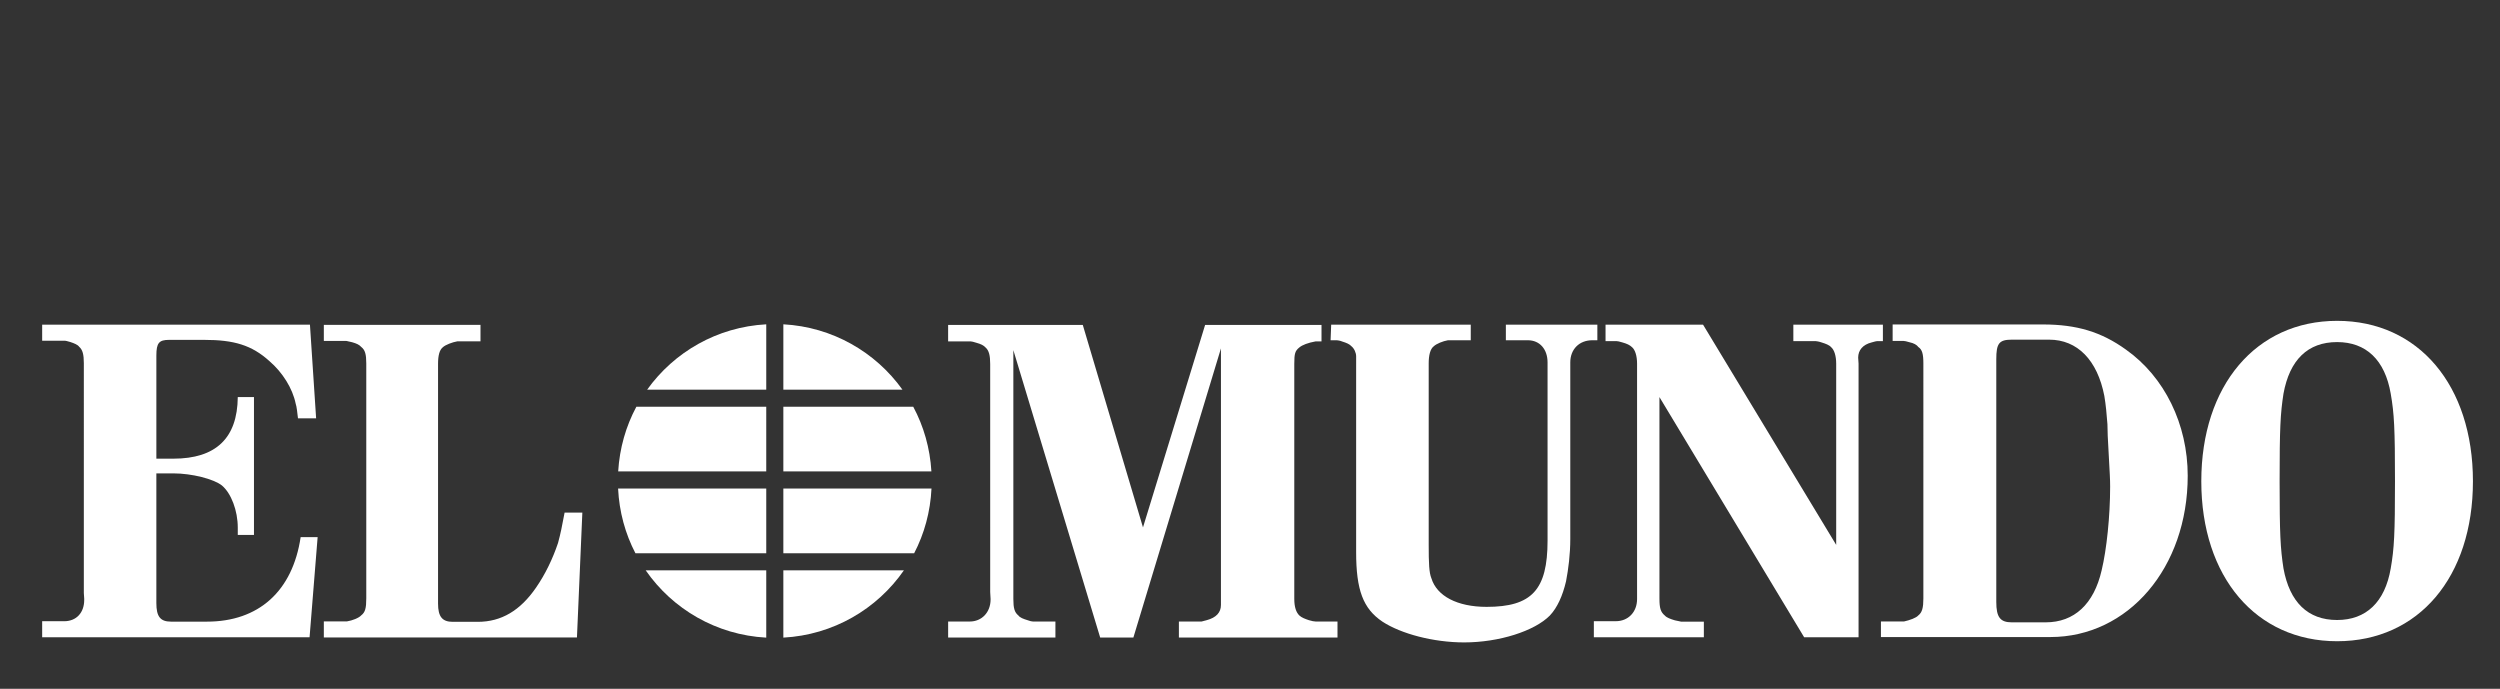
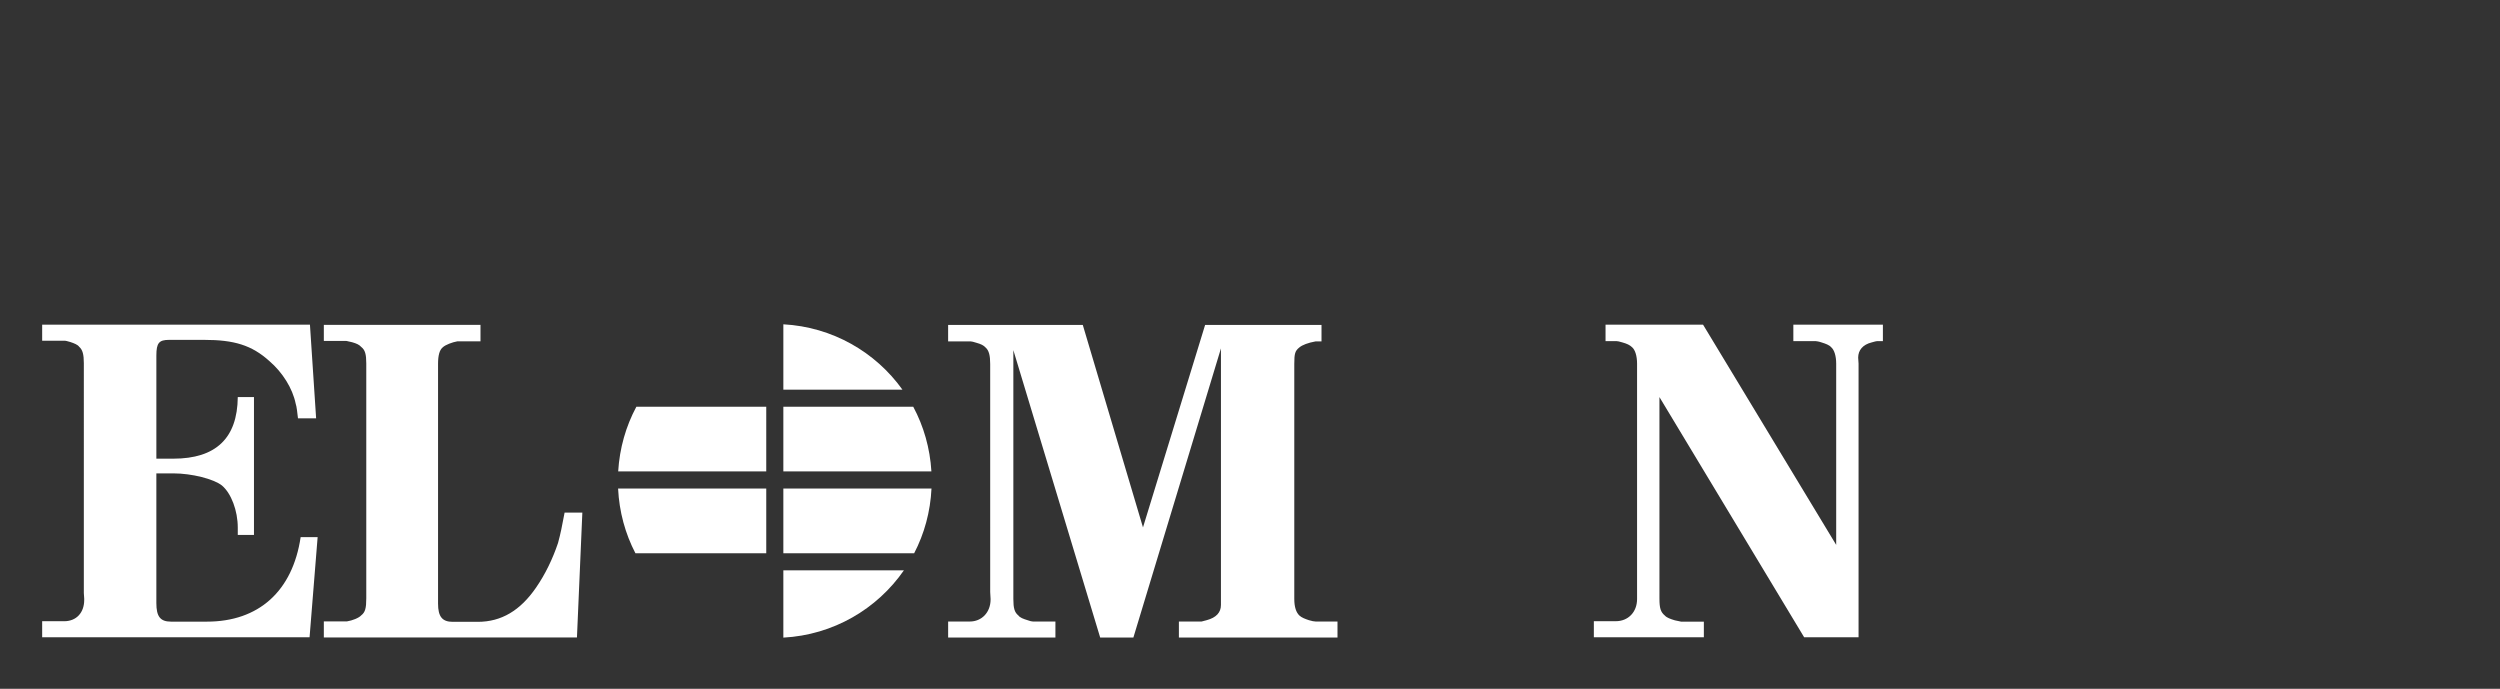
<svg xmlns="http://www.w3.org/2000/svg" version="1.1" id="Capa_1" x="0px" y="0px" width="261.333px" height="72px" viewBox="0 0 261.333 72" enable-background="new 0 0 261.333 72" xml:space="preserve">
  <rect x="0" y="0" width="261.333" height="72" fill="#333333" stroke="none" />
  <g>
    <path fill="#FFFFFF" d="M4.408,64.939h2.299c1.29,0,2.096-0.906,2.096-2.221v-0.137l-0.039-0.587V37.973   c0-0.906-0.122-1.404-0.486-1.721c-0.16-0.226-0.523-0.364-0.928-0.5c-0.281-0.09-0.523-0.137-0.564-0.137H4.408V33.94H32.4   l0.645,9.791h-1.896c-0.081-0.637-0.121-1.178-0.243-1.543c-0.322-1.586-1.371-3.262-2.742-4.44   c-1.855-1.676-3.711-2.22-6.816-2.22h-3.671c-1.05,0-1.332,0.318-1.332,1.632v10.786h1.775c4.436,0,6.696-2.131,6.735-6.437h1.693   V55.92h-1.693v-0.771c0-1.766-0.686-3.58-1.653-4.396c-0.848-0.681-3.147-1.269-5.083-1.269h-1.775v13.552   c0,1.403,0.403,1.946,1.532,1.946h3.751c5.405,0,8.955-3.172,9.801-8.834h1.775L32.36,66.615H4.408V64.939z" />
    <path fill="#FFFFFF" d="M33.851,33.957h16.376v1.724h-2.38h-0.04c-0.525,0.091-1.252,0.362-1.533,0.634   c-0.324,0.272-0.484,0.816-0.484,1.722v25.061c0,1.36,0.441,1.904,1.532,1.904h2.623c2.459,0,4.437-1.176,6.089-3.578   c0.969-1.406,1.735-2.992,2.299-4.669c0.282-1.042,0.402-1.678,0.686-3.172h1.855l-0.564,13.05H33.851v-1.677h2.379h0.041   c0.565-0.089,1.25-0.36,1.492-0.634c0.405-0.316,0.525-0.727,0.525-1.768v-0.633v-23.93c0-0.951-0.12-1.405-0.525-1.721   c-0.201-0.228-0.482-0.364-0.967-0.499c-0.282-0.046-0.524-0.135-0.645-0.135h-2.299L33.851,33.957L33.851,33.957z" />
    <path fill="#FFFFFF" d="M138.144,35.69h-0.592h-0.038c-0.768,0.137-1.373,0.364-1.695,0.634c-0.445,0.364-0.523,0.635-0.523,1.723   v24.562c0,0.861,0.201,1.404,0.523,1.723c0.241,0.227,0.604,0.363,1.01,0.498c0.281,0.091,0.563,0.137,0.687,0.137h2.297v1.676   h-16.579v-1.676h2.299h0.081c0.202-0.046,0.362-0.091,0.523-0.137c1.009-0.271,1.493-0.816,1.493-1.586v-0.635V36.417   l-9.155,30.228h-3.469L105.929,36.6v26.012c0,0.953,0.121,1.404,0.525,1.723c0.16,0.227,0.523,0.363,0.968,0.498   c0.241,0.091,0.444,0.137,0.564,0.137h2.34v1.676H99.112v-1.676h2.259c1.251,0,2.178-0.953,2.178-2.312v-0.045l-0.041-0.725V38.048   c0-0.862-0.12-1.405-0.484-1.723c-0.202-0.227-0.485-0.361-0.969-0.497c-0.242-0.091-0.523-0.137-0.564-0.137h-2.38v-1.722h14.077   l6.292,21.163l6.494-21.163h12.168v1.721H138.144z" />
-     <path fill="#FFFFFF" d="M139.153,33.936h14.59v1.631h-2.339h-0.041c-0.526,0.091-1.209,0.363-1.491,0.634   c-0.365,0.271-0.526,0.951-0.526,1.766v18.992c0,1.945,0.041,2.9,0.282,3.49c0.566,1.857,2.703,2.988,5.77,2.988   c4.719,0,6.373-1.767,6.373-6.934V37.88c0-1.36-0.807-2.312-2.057-2.312h-2.301v-1.631h9.564v1.631h-0.529   c-1.371,0-2.3,0.952-2.3,2.312v18.444c0,1.632-0.201,3.172-0.444,4.439c-0.361,1.543-0.925,2.766-1.693,3.582   c-1.614,1.631-5.324,2.809-8.954,2.809c-3.226,0-6.614-0.905-8.55-2.174c-2.019-1.359-2.745-3.31-2.745-7.252V37.88v-0.635   c0-0.362-0.201-0.816-0.483-1.043c-0.201-0.226-0.523-0.362-0.966-0.499c-0.202-0.089-0.485-0.135-0.565-0.135h-0.658   L139.153,33.936z" />
    <path fill="#FFFFFF" d="M166.61,64.936h2.299c1.291,0,2.219-0.955,2.219-2.313v-0.043v-0.636V38.016   c0-0.815-0.205-1.451-0.524-1.722c-0.241-0.229-0.524-0.363-1.009-0.5c-0.281-0.091-0.523-0.135-0.604-0.135h-1.159v-1.723h10.192   l13.919,23.023V38.016c0-0.815-0.204-1.451-0.527-1.722c-0.199-0.229-0.563-0.363-1.006-0.5c-0.244-0.091-0.566-0.135-0.607-0.135   h-2.338v-1.723h9.361v1.723h-0.611c-0.037,0-0.279,0.044-0.564,0.135c-0.925,0.228-1.41,0.815-1.41,1.587l0.041,0.635v28.598   h-5.688l-15.127-25.107V62.58c0,0.997,0.125,1.402,0.568,1.768c0.2,0.227,0.604,0.363,1.047,0.498   c0.28,0.045,0.604,0.137,0.645,0.137h2.382v1.631H166.61V64.936z" />
-     <path fill="#FFFFFF" d="M196.618,64.963h2.301h0.119c0.605-0.137,1.254-0.363,1.494-0.635c0.402-0.314,0.524-0.816,0.524-1.768   v-2.447V37.997c0-0.997-0.122-1.45-0.524-1.721c-0.162-0.228-0.484-0.409-0.927-0.5c-0.282-0.091-0.526-0.135-0.604-0.135h-1.158   v-1.724h15.717c3.51,0,6.092,0.771,8.672,2.629c4.034,2.854,6.456,7.795,6.456,13.188c0,9.607-6.212,16.859-14.36,16.859H196.62   v-1.631H196.618z M210.292,65.055h3.549c2.986,0,5.041-1.904,5.851-5.438c0.524-2.177,0.888-5.666,0.888-8.748   c0-0.815-0.041-1.36-0.16-3.58c-0.082-1.313-0.123-2.312-0.123-2.946c-0.08-1.042-0.162-1.994-0.322-2.947   c-0.727-3.76-2.823-5.89-5.77-5.89h-3.912c-1.332,0-1.614,0.408-1.614,2.04v25.38C208.678,64.508,209.083,65.055,210.292,65.055z" />
-     <path fill="#FFFFFF" d="M244.307,33.539c8.51,0,14.197,6.753,14.197,16.77c0,10.014-5.688,16.721-14.197,16.721   c-8.473,0-14.198-6.707-14.198-16.721C230.109,40.292,235.834,33.539,244.307,33.539z M238.295,50.309   c0,5.484,0.082,7.024,0.404,9.108c0.646,3.533,2.543,5.394,5.606,5.394c3.024,0,5.002-1.86,5.606-5.394   c0.364-2.084,0.445-3.625,0.445-9.108c0-5.529-0.082-7.07-0.445-9.154c-0.604-3.536-2.582-5.396-5.606-5.396   c-3.065,0-4.961,1.858-5.606,5.396C238.377,43.238,238.295,44.777,238.295,50.309z" />
    <g>
      <path fill="#FFFFFF" d="M81.886,51.066v6.768H95.56c1.063-2.042,1.696-4.336,1.812-6.768H81.886z" />
      <path fill="#FFFFFF" d="M81.886,66.652c5.222-0.281,9.796-2.988,12.601-7.032H81.886V66.652z" />
-       <path fill="#FFFFFF" d="M67.498,59.621c2.804,4.044,7.378,6.751,12.601,7.033v-7.033H67.498z" />
      <path fill="#FFFFFF" d="M80.099,51.066H64.611c0.116,2.432,0.75,4.727,1.812,6.768h13.676V51.066z" />
      <path fill="#FFFFFF" d="M80.099,42.52H66.52c-1.093,2.035-1.751,4.326-1.899,6.76h15.478V42.52z" />
-       <path fill="#FFFFFF" d="M80.099,33.902c-5.133,0.277-9.635,2.899-12.451,6.831h12.451V33.902z" />
      <path fill="#FFFFFF" d="M94.335,40.732c-2.815-3.93-7.316-6.552-12.449-6.831v6.831H94.335z" />
      <path fill="#FFFFFF" d="M81.886,49.279h15.477c-0.147-2.434-0.807-4.725-1.898-6.76H81.886V49.279z" />
    </g>
  </g>
</svg>